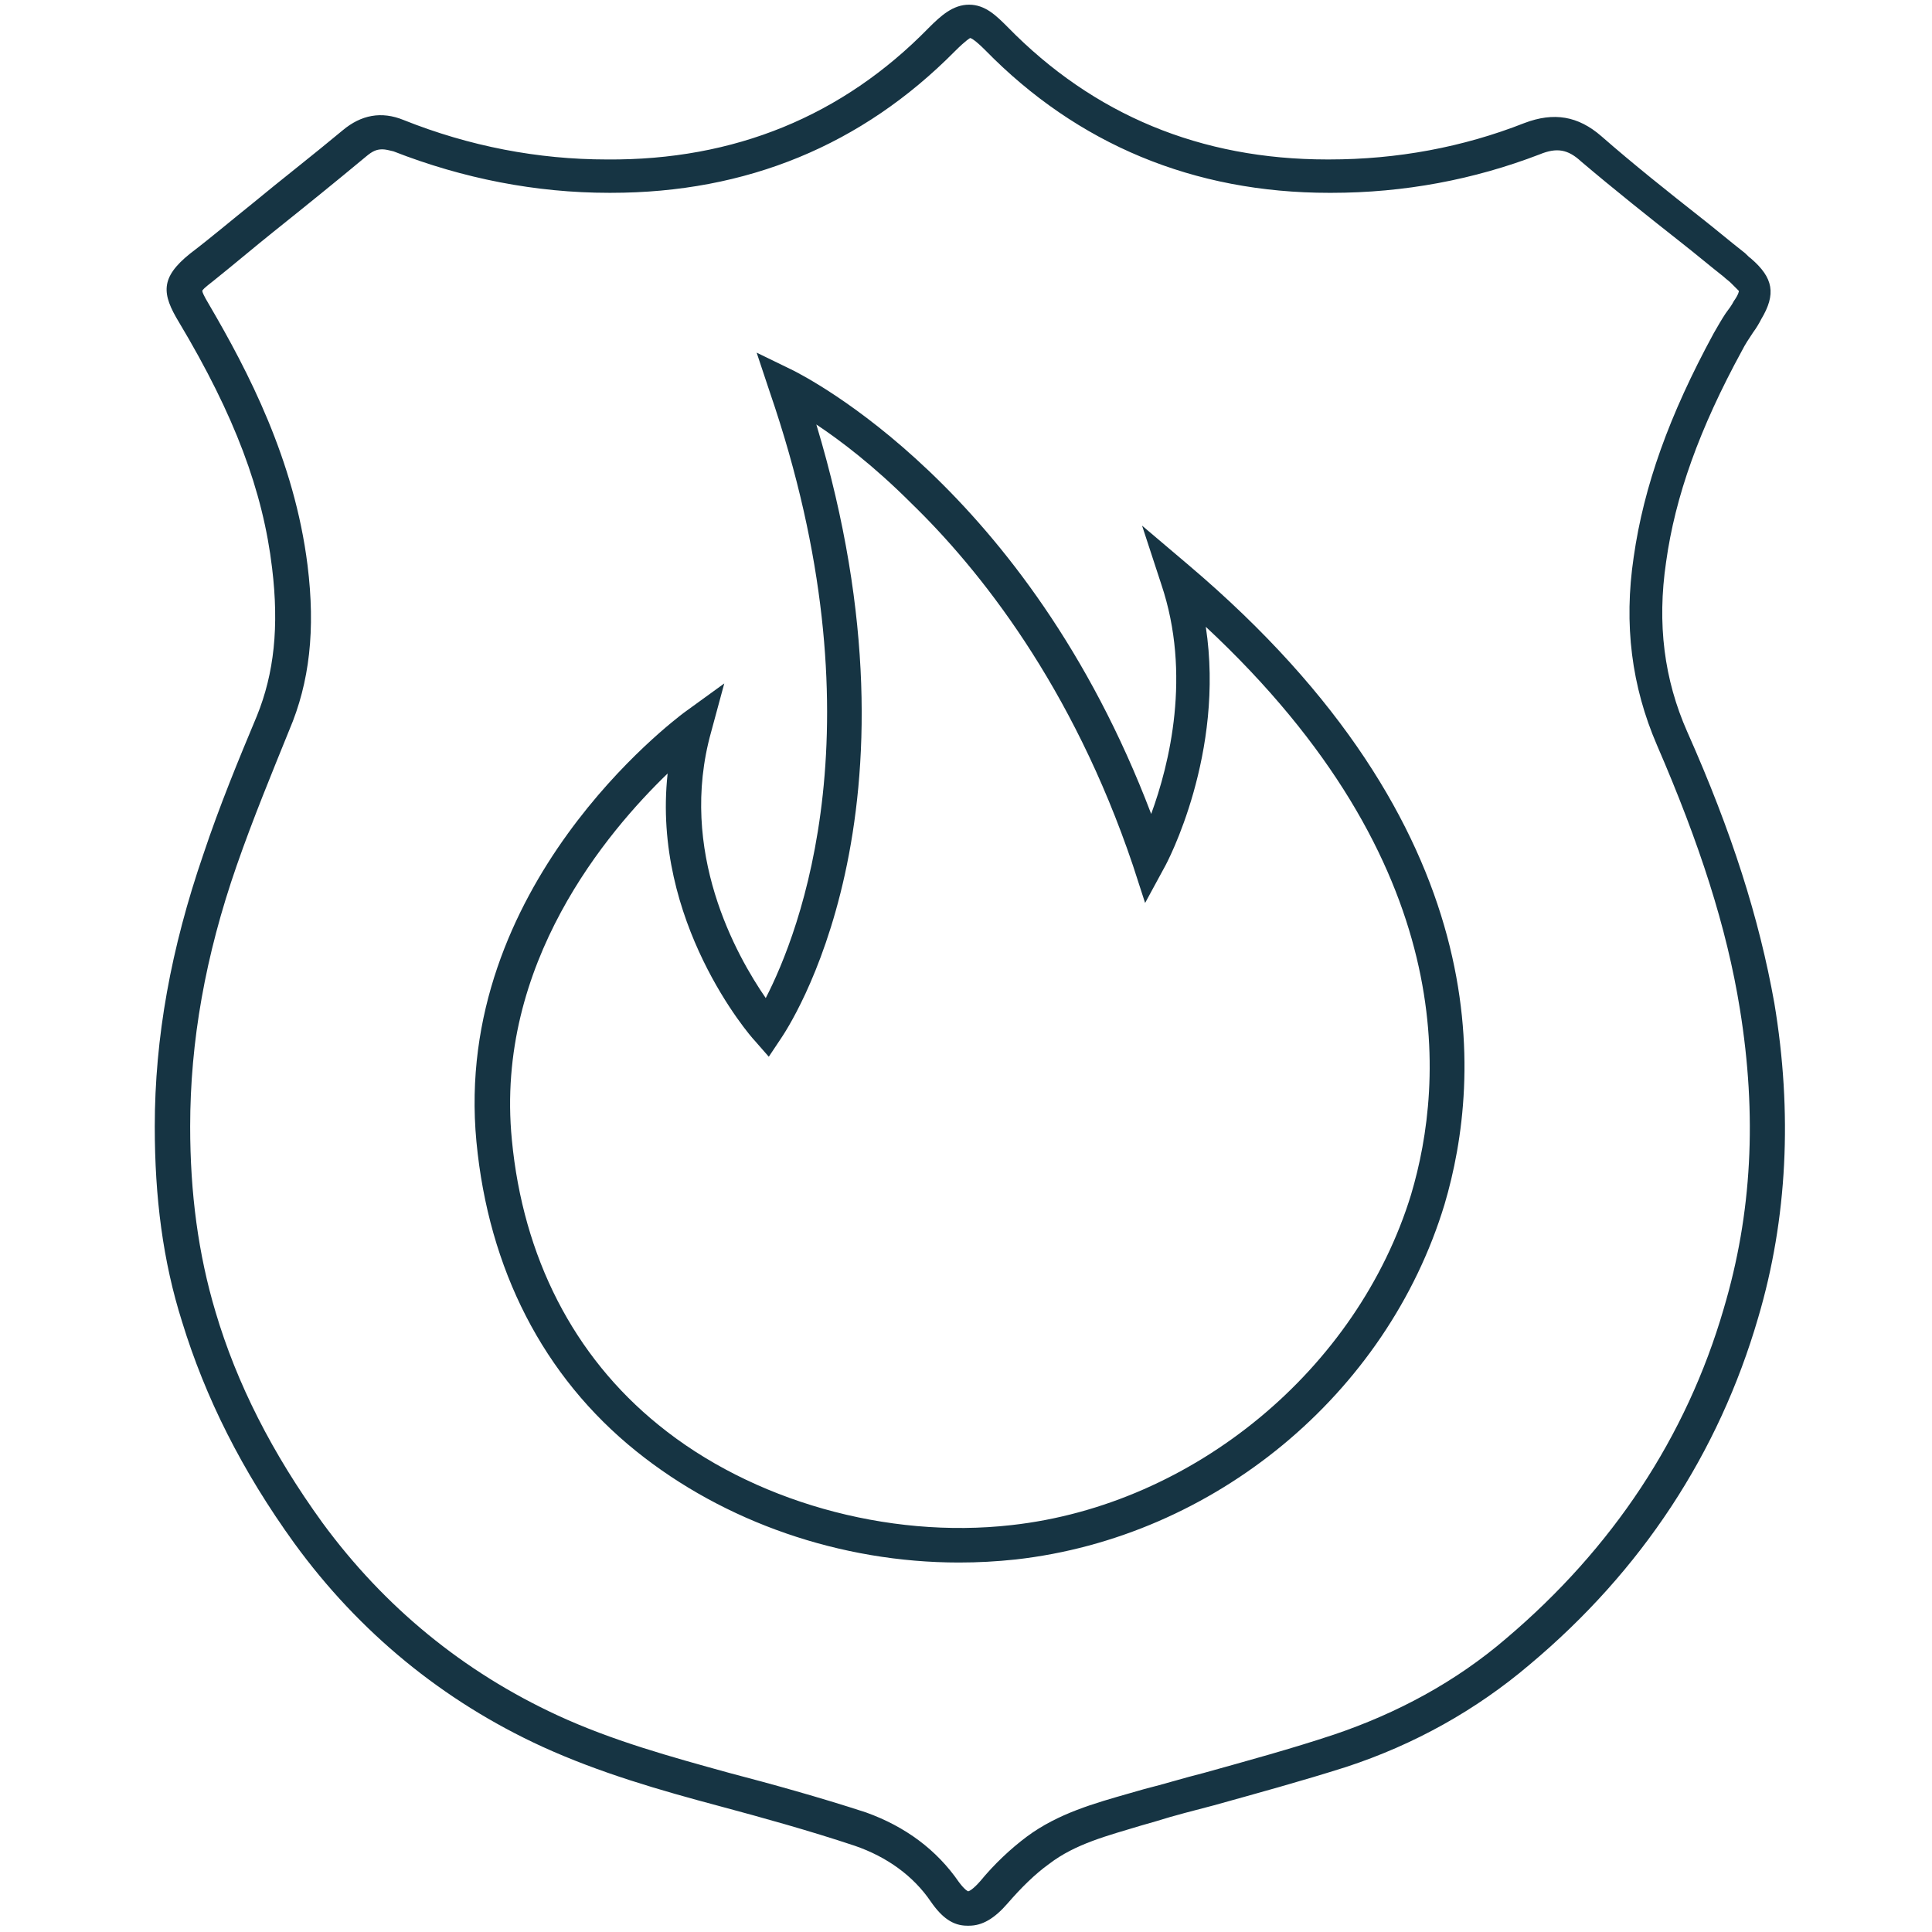
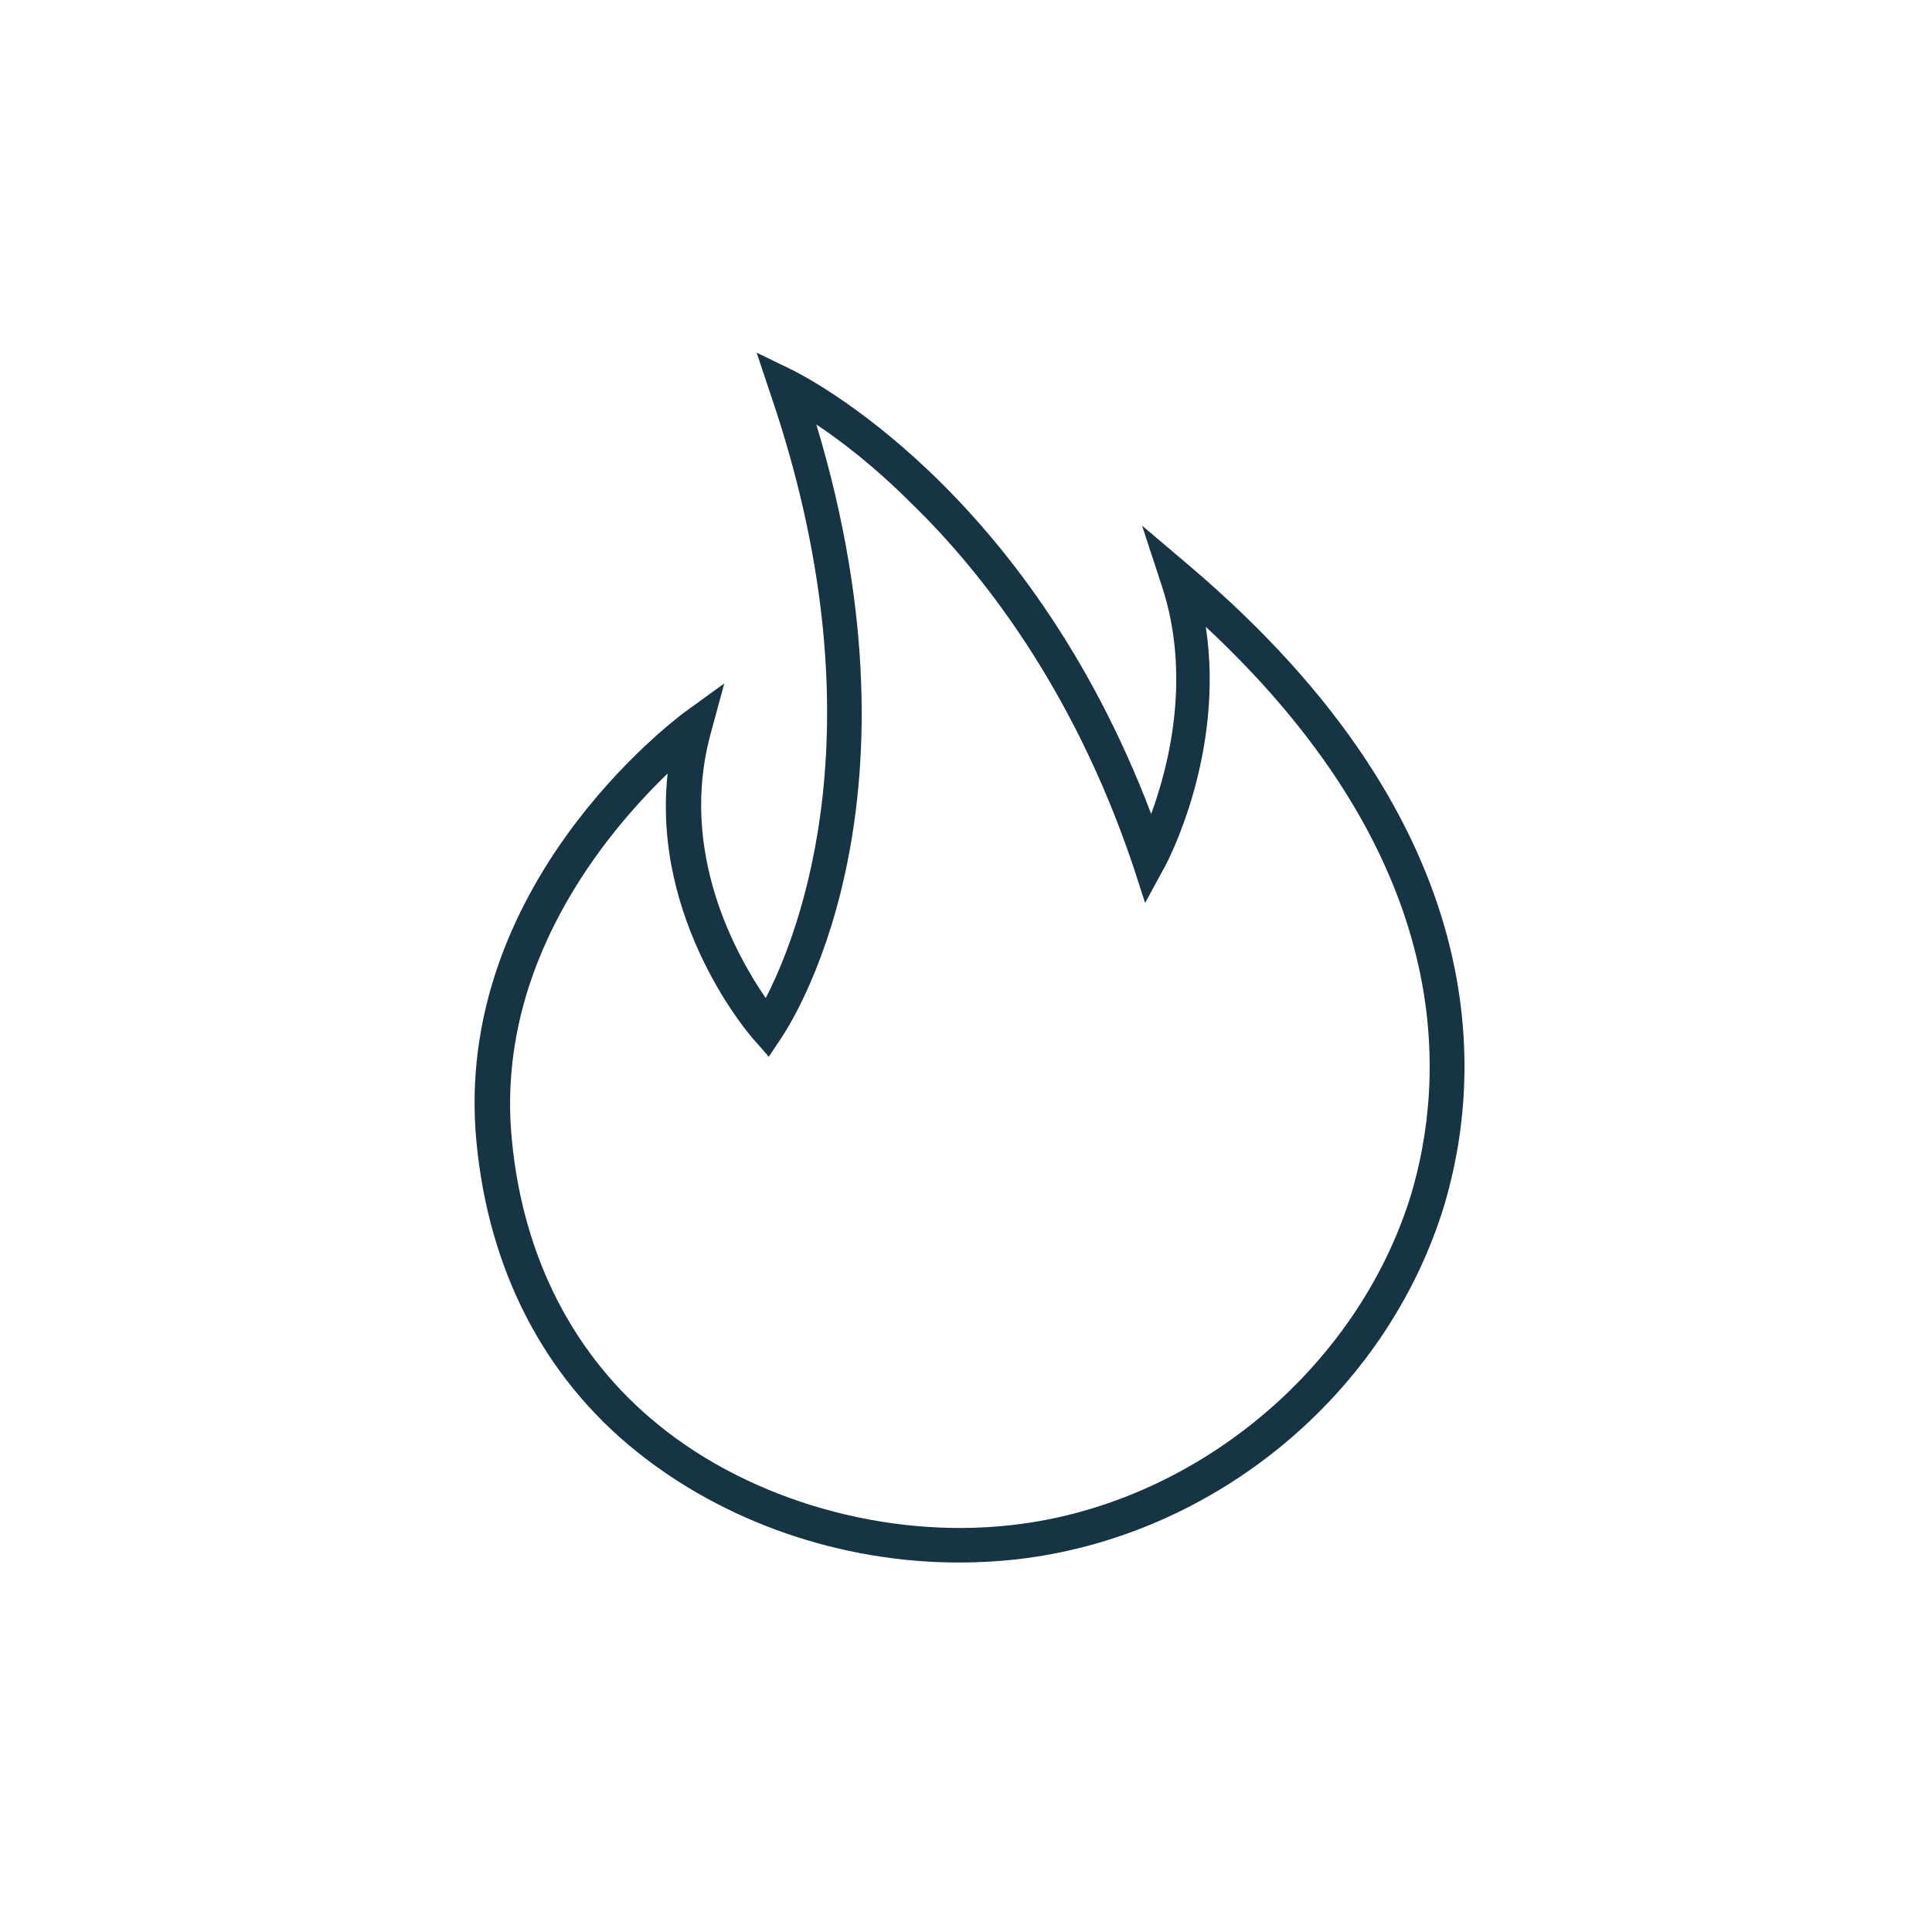
<svg xmlns="http://www.w3.org/2000/svg" fill="none" height="176" viewBox="0 0 176 176" width="176">
  <g fill="#163443">
-     <path d="m153.711 66.684c-2.119-4.792-2.764-9.861-1.935-15.482.829-5.99 3.041-12.164 6.912-19.26.276-.553.645-1.106 1.013-1.659.277-.369.553-.829.737-1.198 1.383-2.304 1.106-3.778-.921-5.529-.277-.184-.461-.461-.737-.645-1.29-1.014-2.488-2.027-3.779-3.041-3.041-2.396-6.174-4.884-9.123-7.465-2.119-1.843-4.331-2.212-7.004-1.198-5.621 2.212-11.611 3.318-17.785 3.318-.092 0-.092 0-.185 0-11.519 0-21.287-4.055-29.12-12.072-1.014-1.014-2.027-2.027-3.502-2.027-1.474 0-2.58 1.014-3.686 2.12-7.833 8.017-17.694 12.072-29.305 11.98-6.266 0-12.533-1.198-18.523-3.594-2.027-.829-3.87-.461-5.529.921-2.765 2.304-5.621 4.516-8.294 6.727-1.843 1.474-3.686 3.041-5.621 4.516-2.765 2.212-2.58 3.686-1.014 6.266 5.068 8.478 7.649 15.39 8.478 22.393.645 5.345.184 9.584-1.382 13.454-1.659 3.963-3.41 8.202-4.884 12.625-2.949 8.57-4.423 16.68-4.423 24.79 0 6.45.737 12.256 2.488 17.785 2.12 6.912 5.437 13.547 10.229 20.182 5.898 8.109 13.547 14.376 22.578 18.523 5.253 2.396 10.69 3.962 16.219 5.437 3.778 1.014 8.11 2.212 12.257 3.594 2.949 1.014 5.345 2.765 6.912 5.068 1.014 1.475 2.027 2.212 3.317 2.212h.184c1.198 0 2.304-.645 3.502-2.027 1.198-1.383 2.488-2.673 3.778-3.594 2.396-1.843 5.345-2.581 8.386-3.502l1.29-.369c1.751-.553 3.594-1.013 5.345-1.474 3.963-1.106 8.018-2.212 12.072-3.502 6.175-2.027 11.796-5.161 16.68-9.308 10.229-8.57 17.233-19.26 20.827-31.608 2.672-9.031 3.133-18.708 1.474-28.66-1.382-7.741-3.87-15.574-7.925-24.697zm3.318 52.527c-3.41 11.704-10.137 21.841-19.813 30.042-4.608 3.963-9.953 6.82-15.666 8.755-3.871 1.29-7.926 2.396-11.888 3.502-1.843.461-3.594 1.013-5.437 1.474l-1.291.369c-3.225.921-6.542 1.843-9.399 3.963-1.474 1.105-2.949 2.488-4.239 4.054-.645.737-1.014.922-1.106.922 0 0-.277-.092-.829-.83-2.027-2.948-4.884-5.068-8.478-6.358-4.239-1.382-8.57-2.58-12.441-3.594-5.345-1.475-10.69-2.949-15.666-5.253-8.57-3.963-15.758-9.86-21.38-17.509-4.608-6.359-7.833-12.717-9.768-19.26-1.567-5.253-2.304-10.782-2.304-16.864 0-7.741 1.382-15.574 4.239-23.776 1.474-4.239 3.225-8.478 4.792-12.349 1.843-4.331 2.396-9.123 1.659-15.021-1.198-9.584-5.437-17.694-8.939-23.683-.553-.921-.645-1.198-.645-1.29 0-.092.184-.277 1.014-.922 1.843-1.474 3.686-3.041 5.529-4.516 2.765-2.212 5.621-4.516 8.386-6.819.553-.461.921-.645 1.474-.645.276 0 .645.092 1.014.184 6.359 2.488 12.994 3.778 19.629 3.778h.184c12.349 0 22.854-4.331 31.332-12.901 1.014-1.014 1.382-1.198 1.382-1.198.092 0 .461.184 1.382 1.106 8.386 8.57 18.983 12.994 31.332 12.994h.184c6.635 0 12.994-1.198 18.984-3.502 1.566-.645 2.58-.461 3.778.645 3.041 2.58 6.174 5.068 9.215 7.464 1.291 1.014 2.489 2.027 3.779 3.041.184.184.461.369.645.553.553.553.737.737.737.737s0 .276-.461.921c-.184.369-.46.737-.737 1.106-.369.553-.737 1.198-1.106 1.843-4.055 7.465-6.358 13.915-7.28 20.366-.921 6.174-.184 11.796 2.12 17.141 3.87 8.939 6.358 16.588 7.556 24.052 1.567 9.676 1.106 18.615-1.474 27.277z" />
    <path d="m108.279 51.478-4.239-3.594 1.751 5.345c2.765 8.202.737 16.403-.921 20.919-11.335-29.858-31.701-39.903-32.531-40.363l-3.41-1.659 1.198 3.594c10.321 30.042 2.672 49.302-.369 55.2-2.672-3.87-8.017-13.362-4.976-24.236l1.198-4.423-3.686 2.672c-.829.645-21.103 15.758-18.892 39.073 1.106 11.611 6.082 21.38 14.56 28.199 8.017 6.451 18.615 10.137 29.397 10.137 1.751 0 3.41-.092 5.161-.277 18.062-2.027 33.821-15.021 39.073-32.346 3.41-11.519 4.977-34.281-23.315-58.241zm20.274 57.32c-4.884 15.943-19.813 28.291-36.401 30.134-11.335 1.29-23.683-2.212-32.162-9.123-7.741-6.266-12.349-15.298-13.362-25.987-1.567-16.035 8.755-28.107 14.192-33.36-1.474 13.454 7.465 23.868 7.925 24.329l1.29 1.474 1.106-1.659c.553-.829 13.915-20.458 3.225-55.937 2.212 1.474 5.253 3.778 8.662 7.188 6.174 5.99 14.652 16.588 20.182 32.991l1.106 3.41 1.751-3.225c.276-.461 5.529-10.413 3.778-21.933 23.223 21.656 21.748 41.469 18.707 51.698z" />
  </g>
</svg>